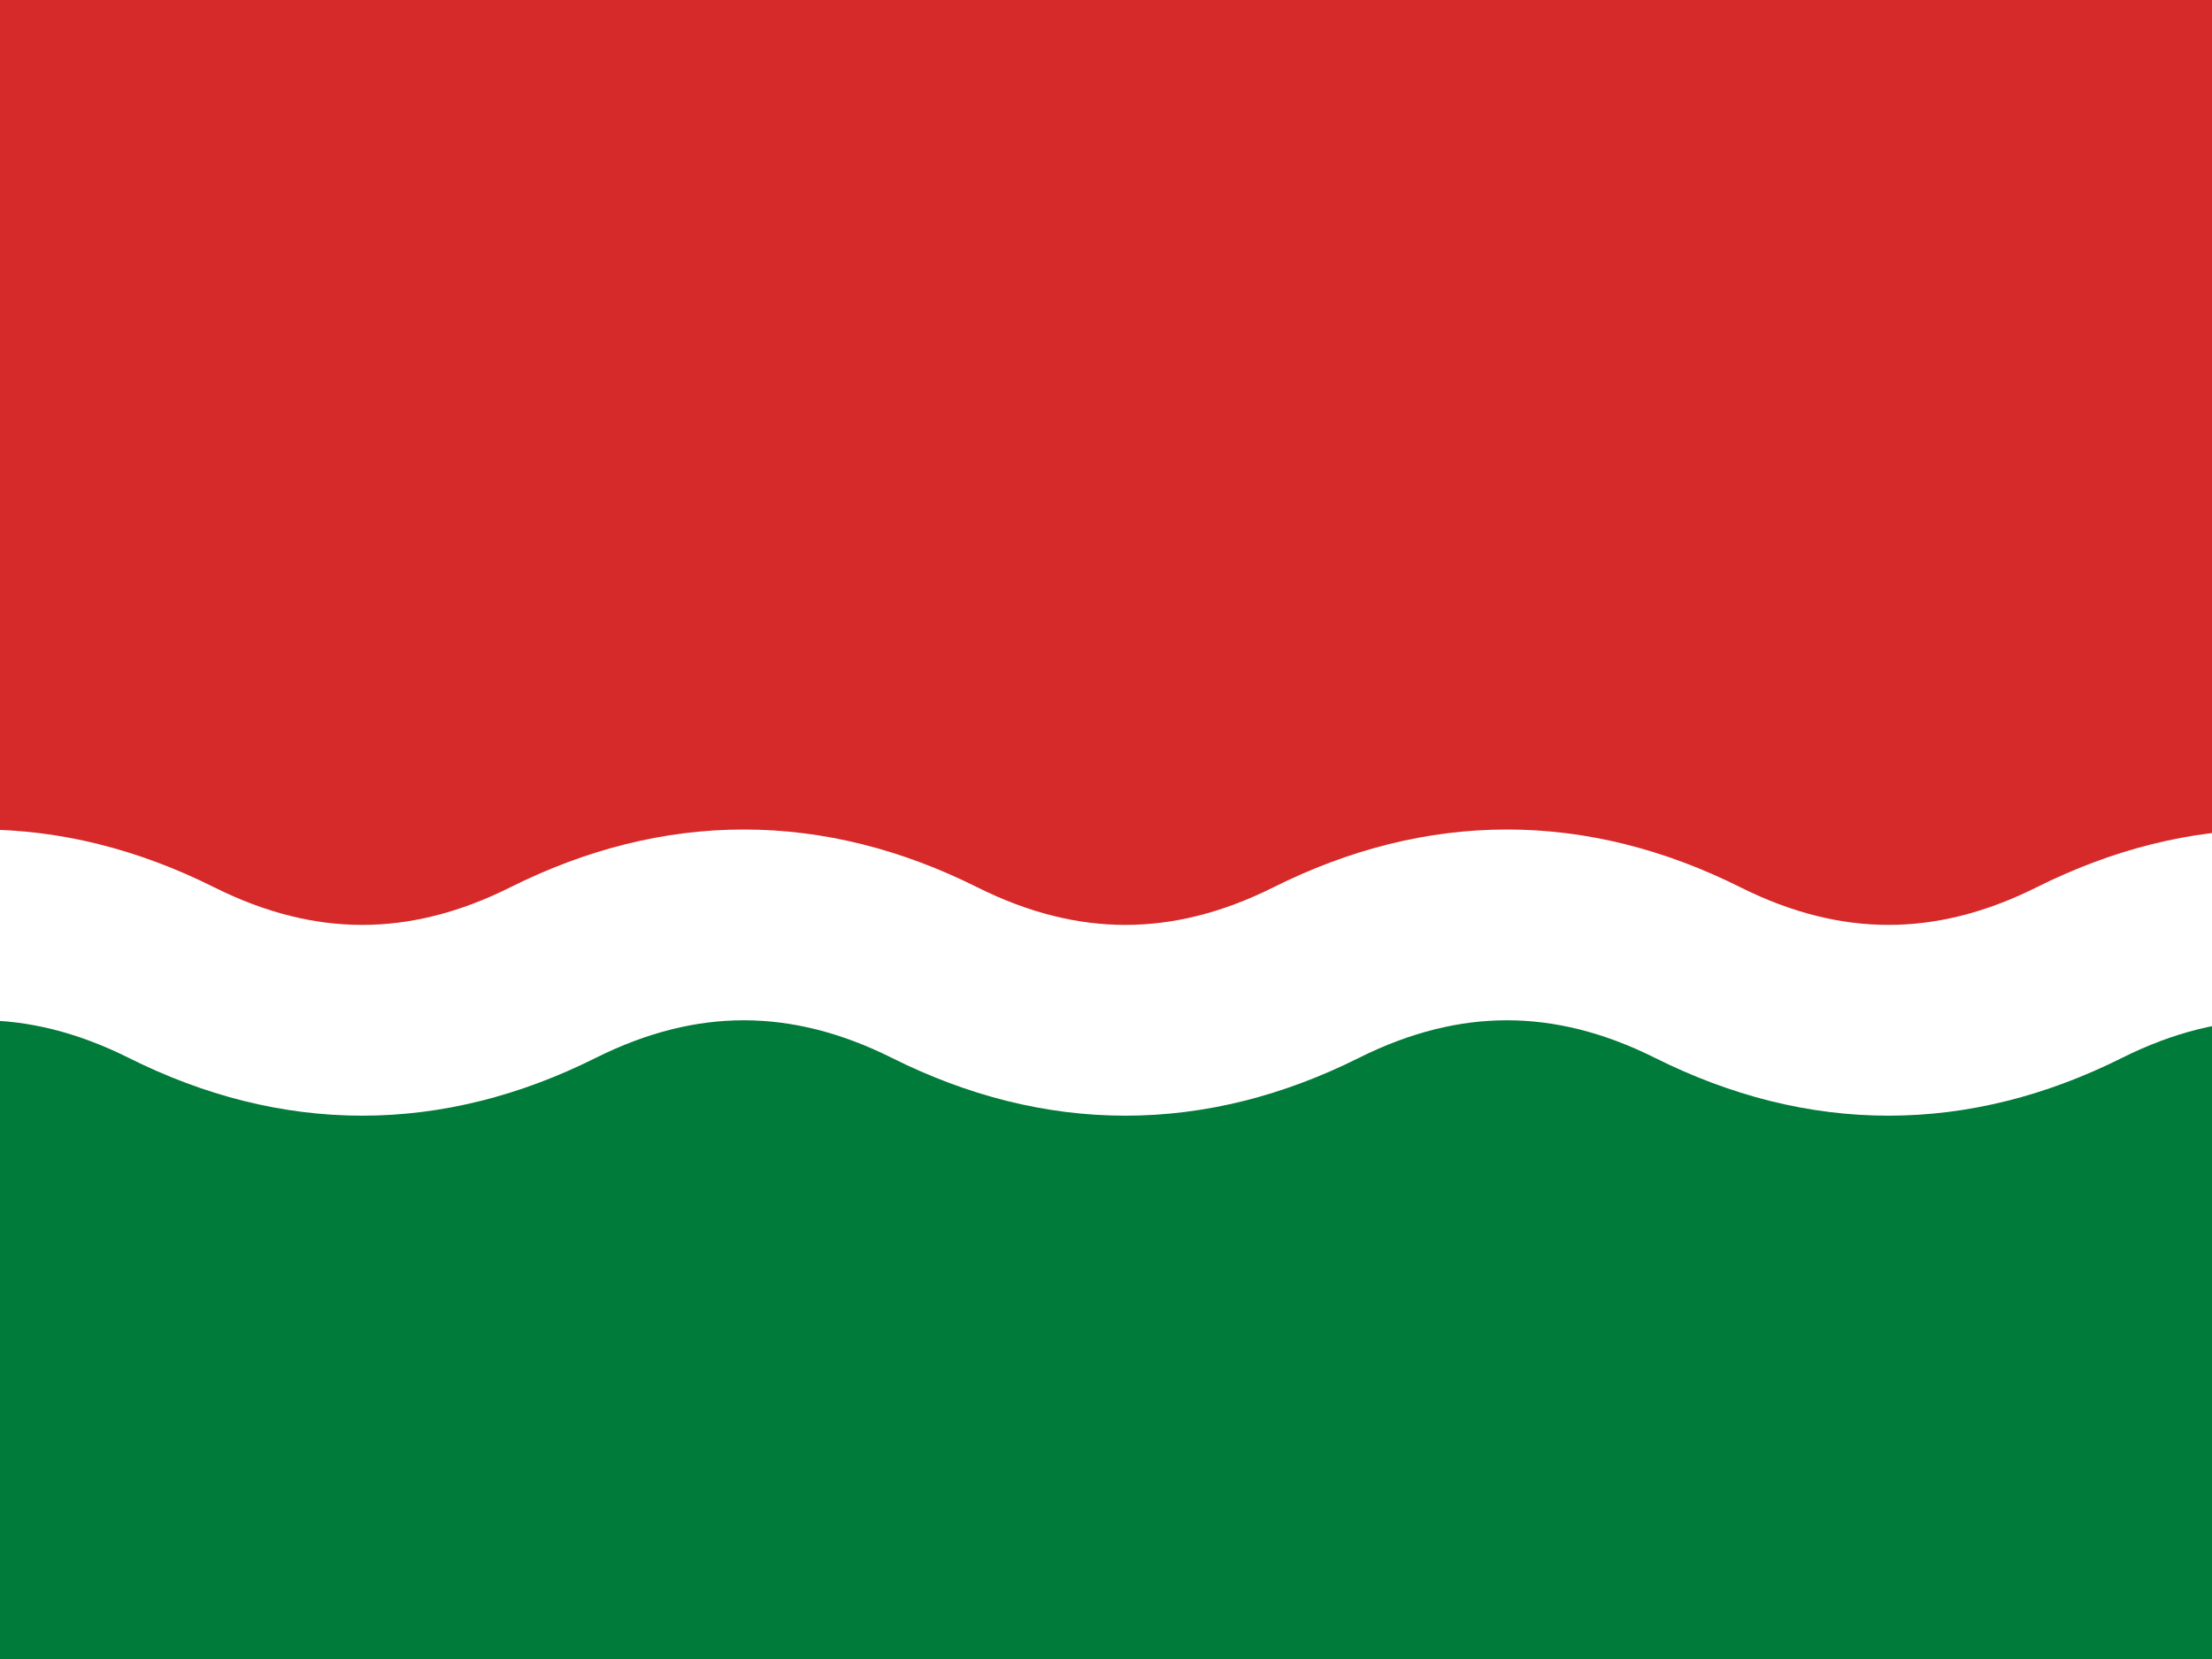
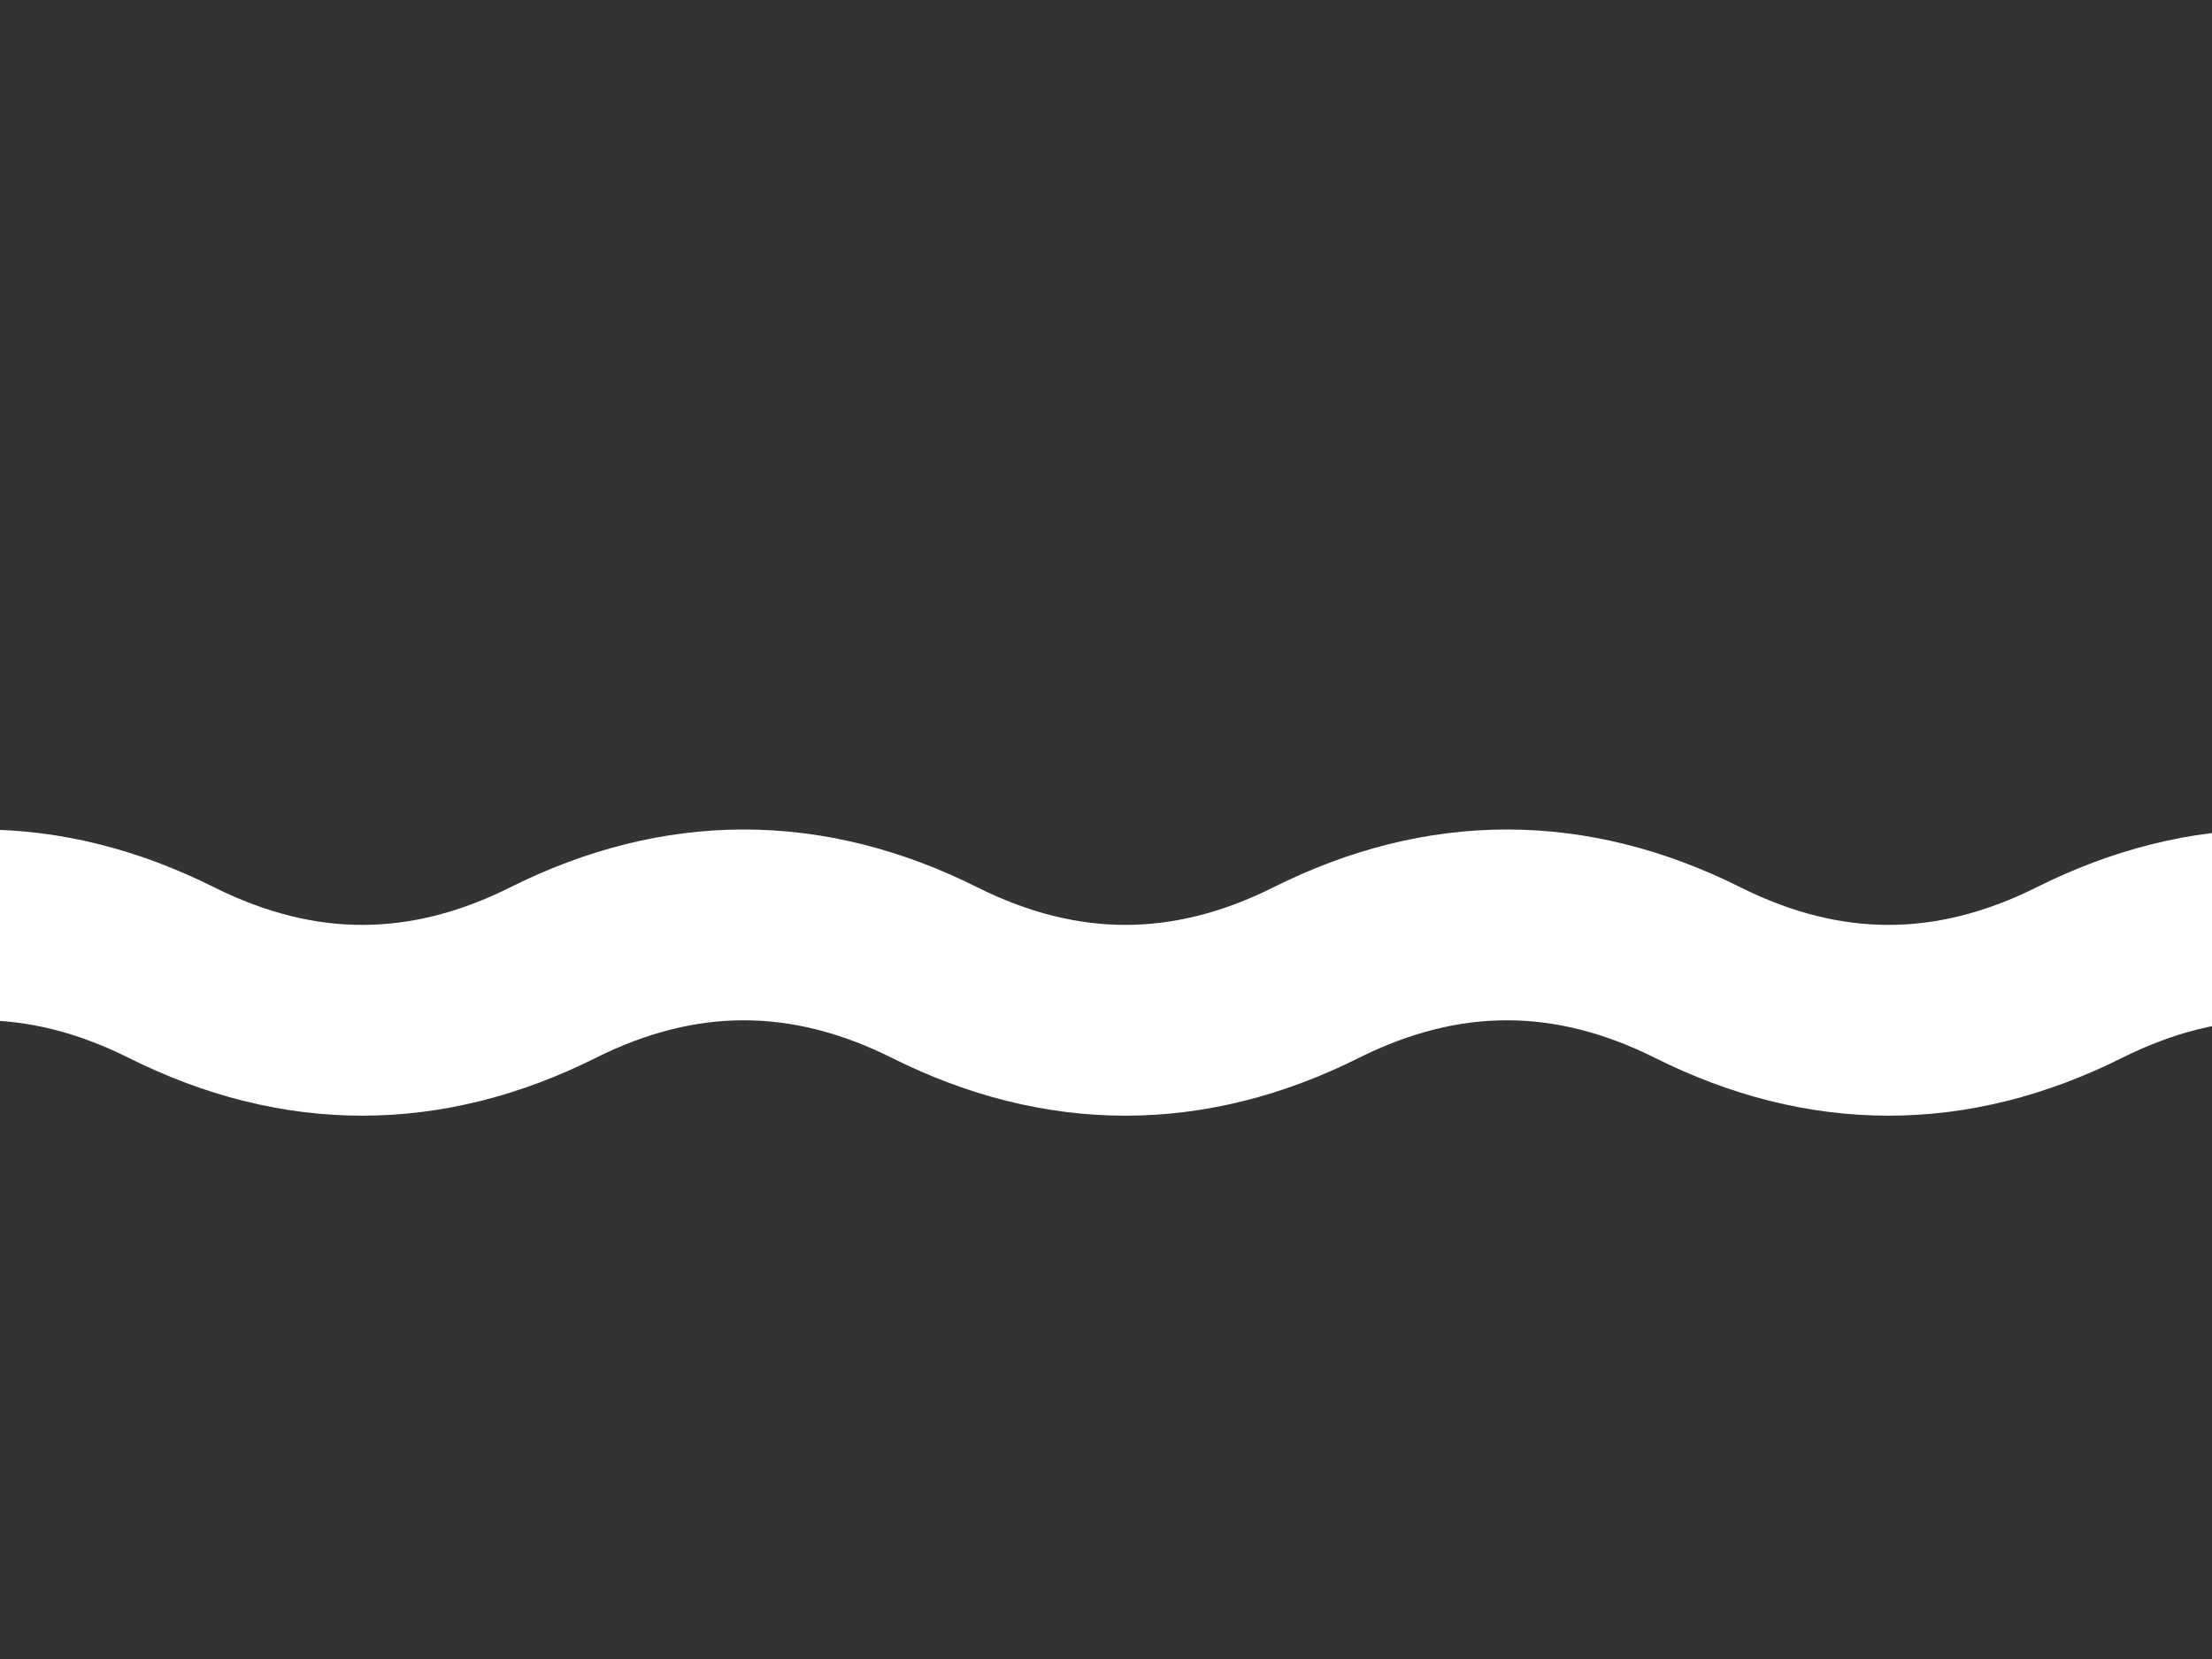
<svg xmlns="http://www.w3.org/2000/svg" width="400" height="300" viewBox="0 0 400 300">
  <rect x="0" y="0" width="400" height="300" fill="#333333" stroke="none" />
  <g id="Group">
-     <path id="Path-copy-3" fill="#007b39" stroke="none" d="M -3.5 46.5 L 410.5 46.5 L 410.5 300 L -3.5 300 Z" />
-     <path id="Path-copy-2" fill="#d62929" stroke="none" d="M -3.5 0 L 410.5 0 L 410.5 167.25 L -3.5 167.25 Z" />
    <path id="Path-copy" fill="#000000" stroke="#ffffff" stroke-width="34.5" d="M -38 175.875 C -15 164.375 8 164.375 31 175.875 C 54 187.375 77 187.375 100 175.875 C 123 164.375 146 164.375 169 175.875 C 192 187.375 215 187.375 238 175.875 C 261 164.375 284 164.375 307 175.875 C 330 187.375 353 187.375 376 175.875 C 399 164.375 422 164.375 445 175.875" />
  </g>
</svg>